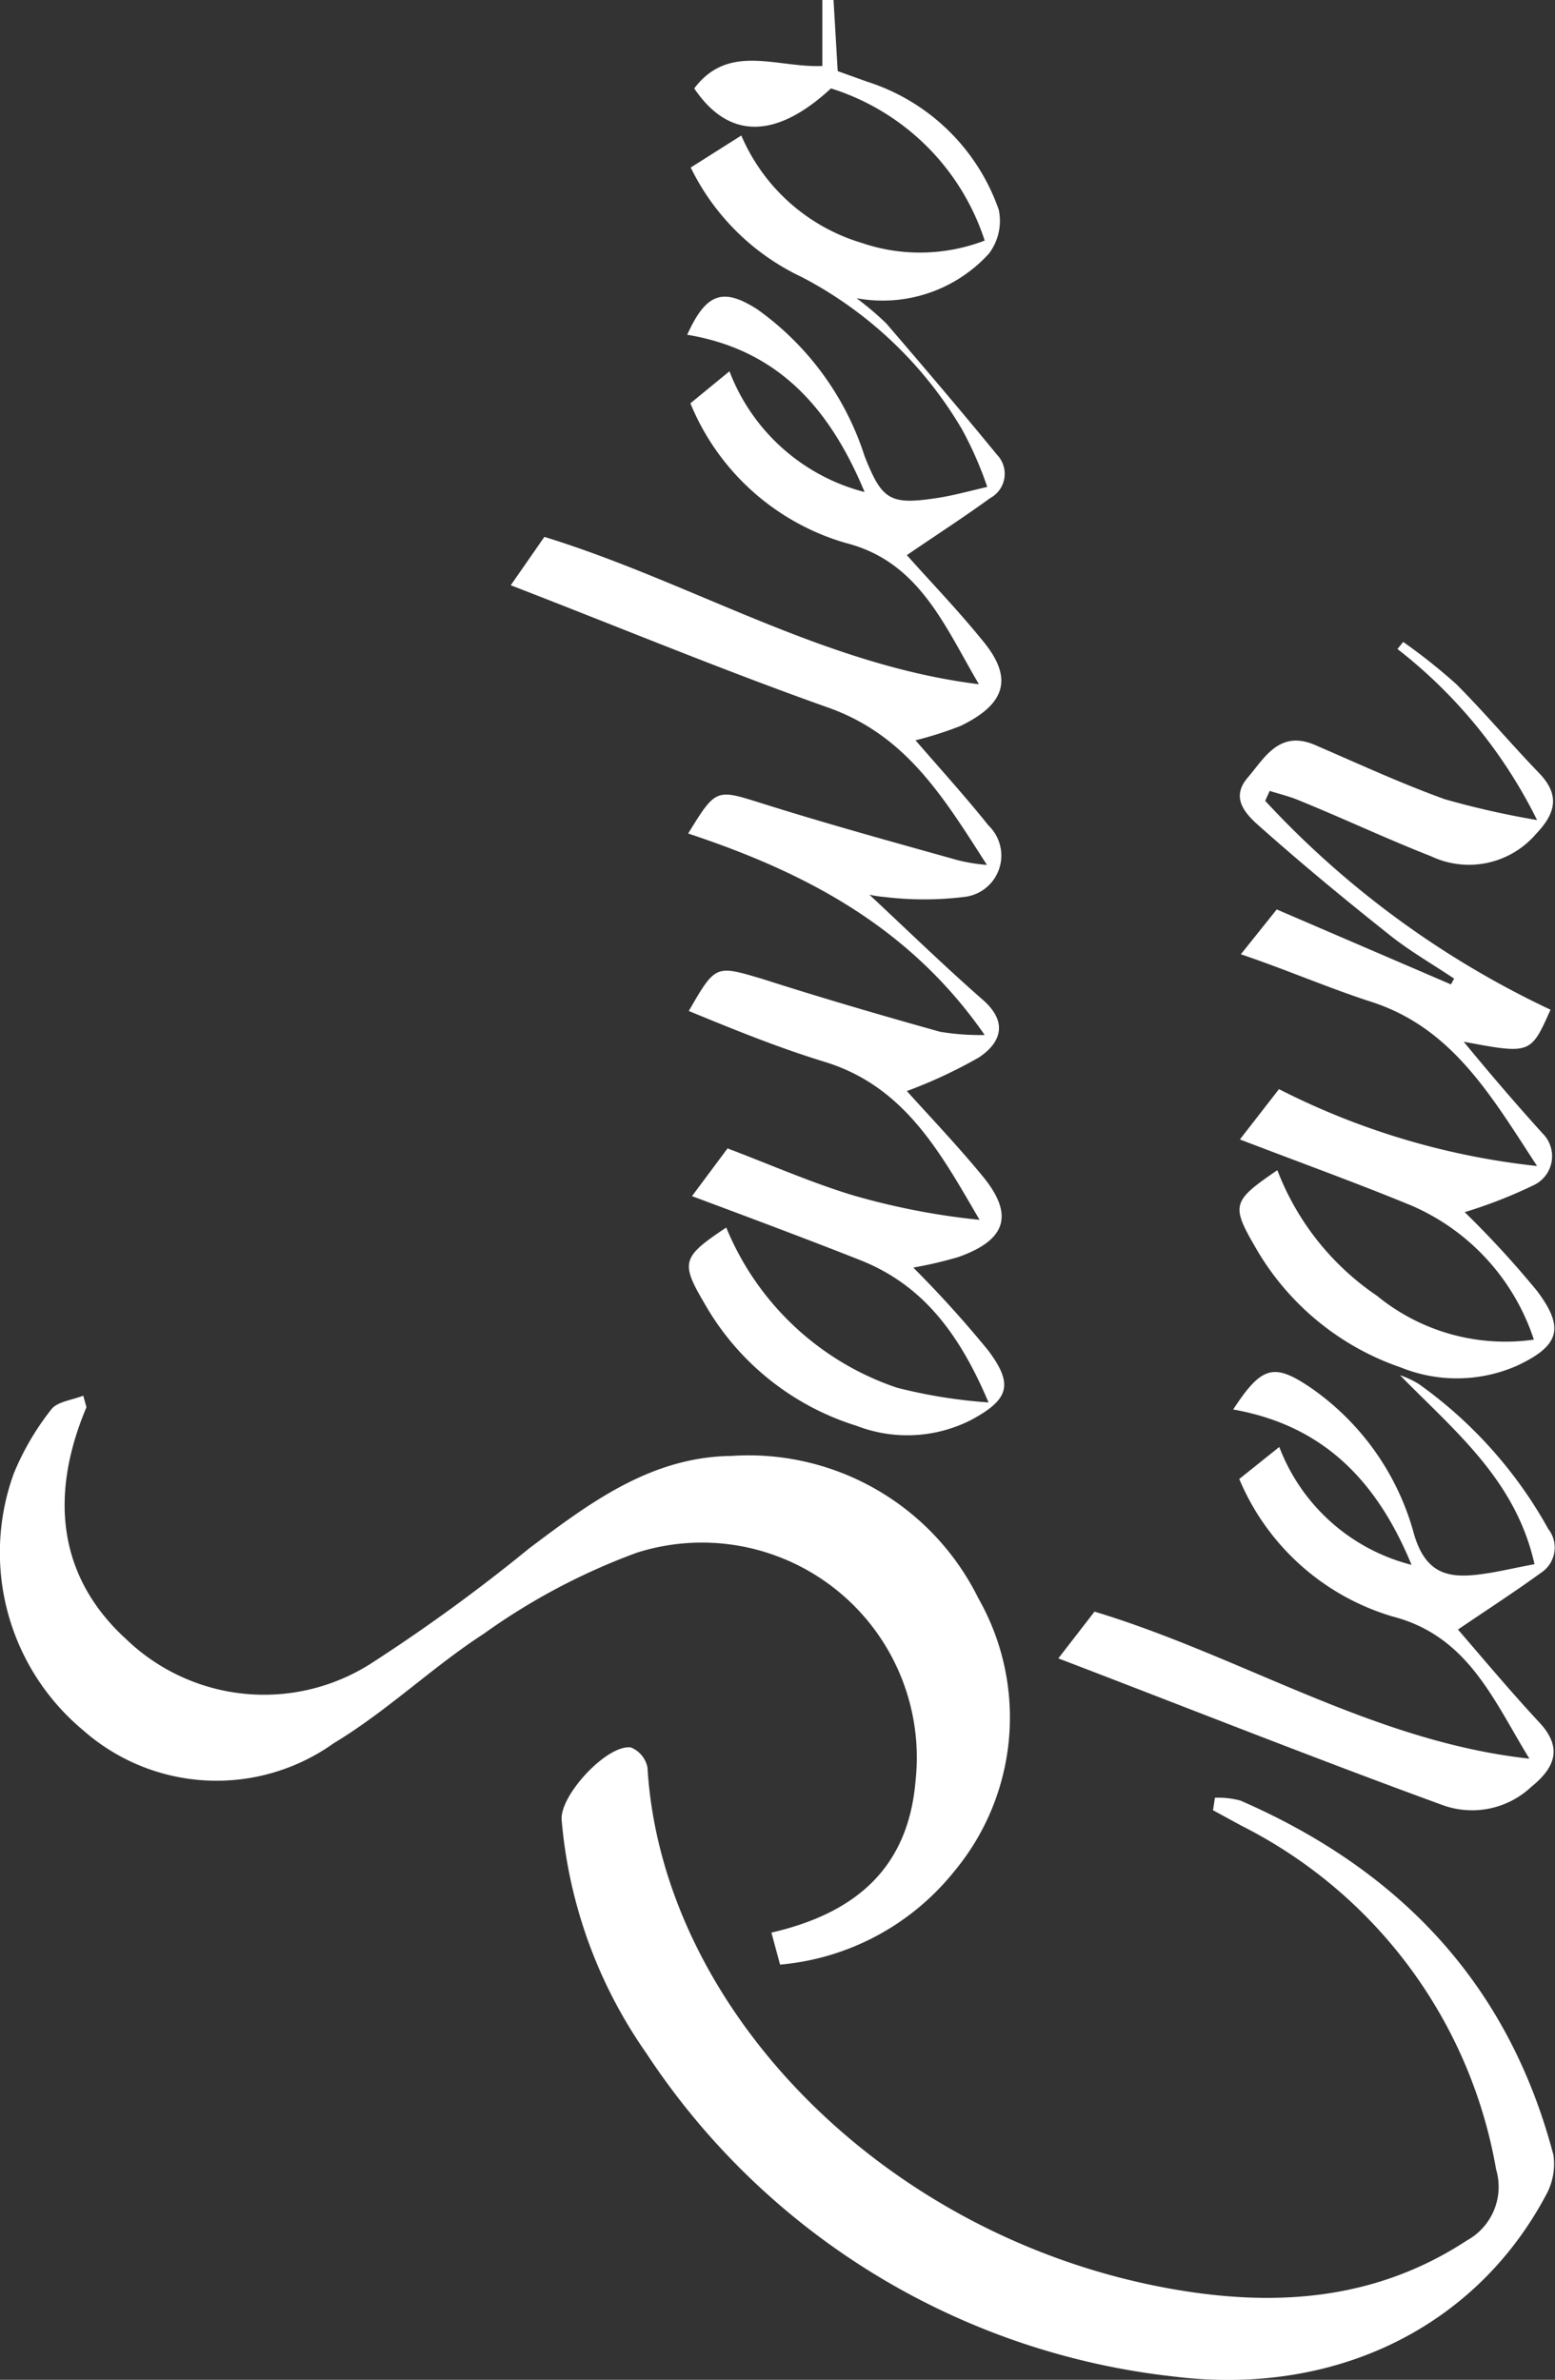
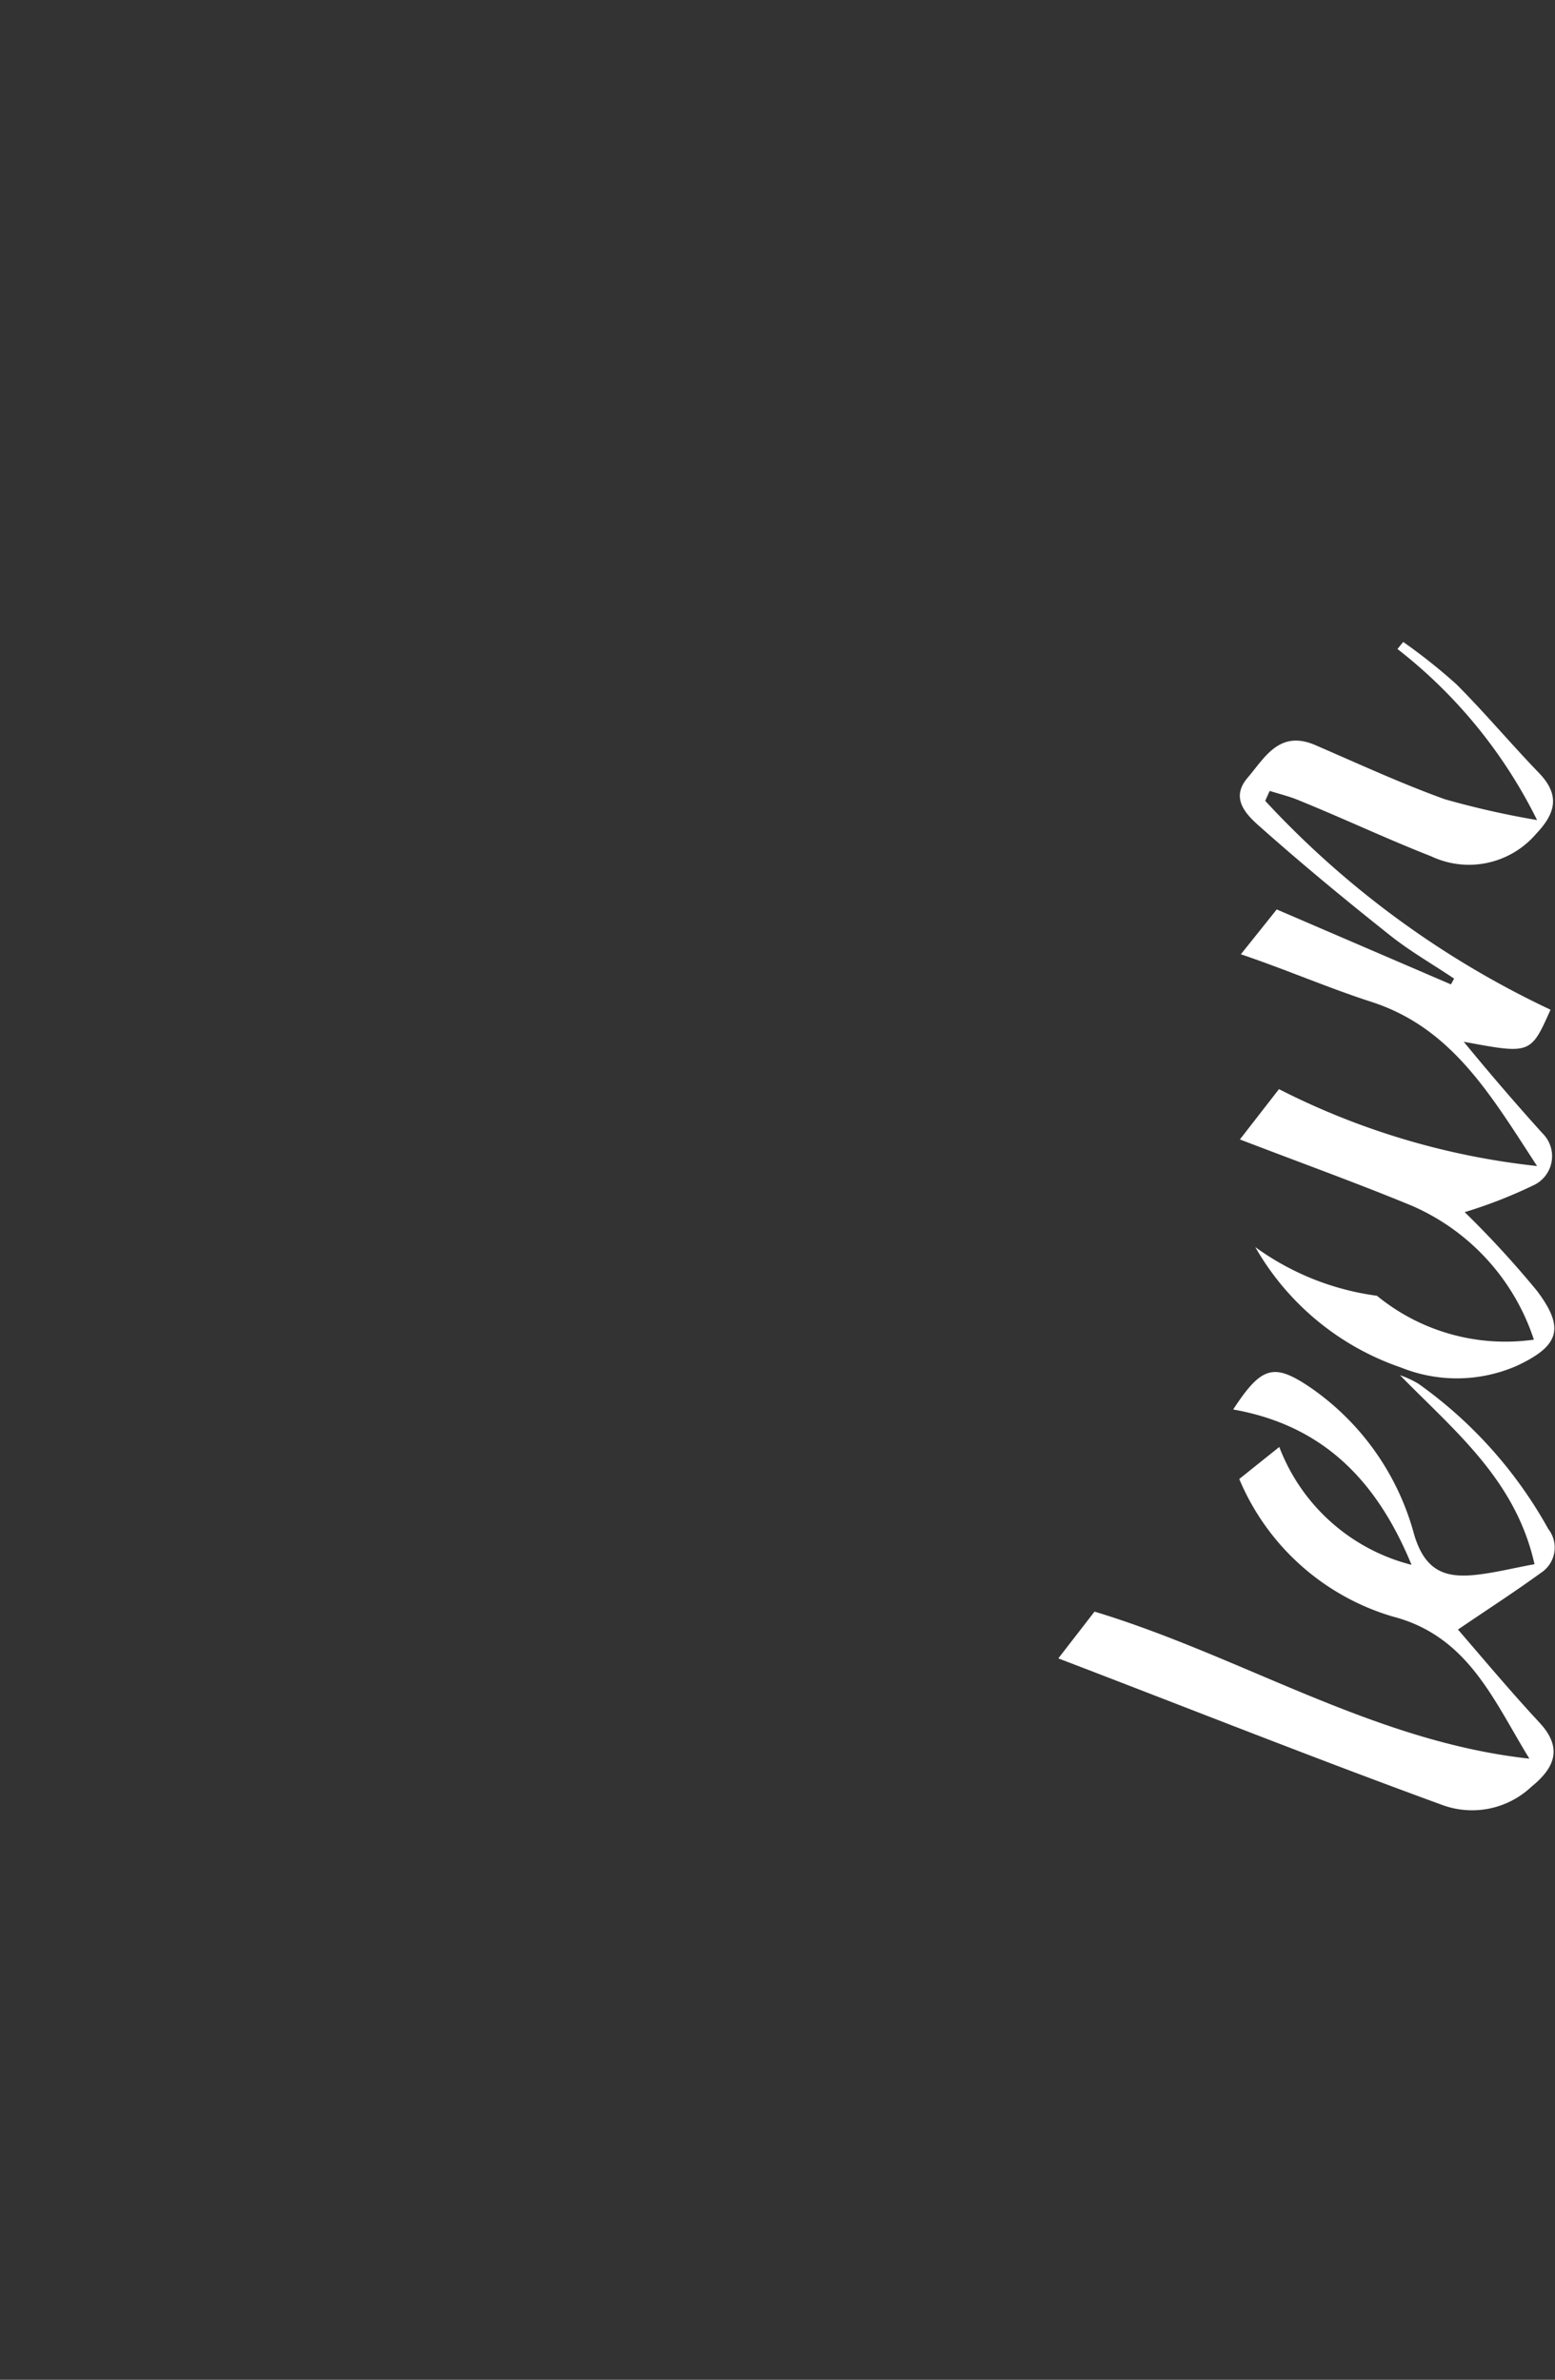
<svg xmlns="http://www.w3.org/2000/svg" viewBox="0 0 48.56 74.29">
  <rect x="0" y="0" width="48.56" height="74.29" fill="#333333" stroke="none" />
  <defs>
    <style>.cls-1{fill:#fff;}</style>
  </defs>
  <title>sauleo Icons</title>
  <g id="Layer_3" data-name="Layer 3">
-     <path class="cls-1" d="M30.82,27c-1.36-2.12-2.5-4-4.87-4.88-3.31-1.17-6.56-2.52-10-3.85L17,16.76c4.58,1.41,8.71,4,13.57,4.6-1.07-1.81-1.86-3.83-4.16-4.41a7.5,7.5,0,0,1-4.85-4.36l1.22-1A6.16,6.16,0,0,0,27,15.36c-1.13-2.72-2.78-4.45-5.54-4.91.59-1.3,1.11-1.48,2.18-.8A9,9,0,0,1,27,14.24c.54,1.36.78,1.53,2.24,1.31.48-.07.95-.2,1.59-.35a11.41,11.41,0,0,0-.79-1.8,12.52,12.52,0,0,0-5-4.75,7.33,7.33,0,0,1-3.47-3.42l1.58-1A5.94,5.94,0,0,0,26.9,7.58a5.64,5.64,0,0,0,3.85-.07,7.36,7.36,0,0,0-4.8-4.75c-1.73,1.6-3.2,1.59-4.27,0,1.08-1.43,2.57-.64,4-.7V0h.35l.13,2.22.92.33a6.41,6.41,0,0,1,4.11,4,1.69,1.69,0,0,1-.31,1.37,4.49,4.49,0,0,1-4.13,1.39,9.54,9.54,0,0,1,.93.79c1.16,1.35,2.32,2.71,3.45,4.09a.86.86,0,0,1-.21,1.36c-.84.61-1.71,1.17-2.6,1.78.71.8,1.57,1.69,2.35,2.65,1,1.19.73,2-.67,2.68a11.33,11.33,0,0,1-1.41.45c.78.9,1.56,1.76,2.28,2.66A1.3,1.3,0,0,1,30.11,28a10.3,10.3,0,0,1-2.5,0,3.41,3.41,0,0,1-.46-.07c1.18,1.1,2.33,2.22,3.54,3.28.8.7.57,1.34-.12,1.8a15.17,15.17,0,0,1-2.25,1.05c.71.79,1.57,1.69,2.36,2.65,1,1.21.75,2-.75,2.53a12.45,12.45,0,0,1-1.41.33,34.69,34.69,0,0,1,2.35,2.6c.79,1.06.63,1.52-.53,2.15a4.39,4.39,0,0,1-3.59.19A8.29,8.29,0,0,1,22,40.69c-.76-1.29-.7-1.45.68-2.37a8.8,8.8,0,0,0,5.33,5,16,16,0,0,0,2.86.46c-.93-2.2-2.09-3.68-4-4.44-1.7-.67-3.41-1.31-5.26-2l1.11-1.49c1.32.5,2.57,1.05,3.87,1.45a22.18,22.18,0,0,0,4,.78c-1.22-2.09-2.33-4.16-4.83-4.93-1.44-.44-2.82-1-4.25-1.59.84-1.46.84-1.43,2.3-1,1.84.59,3.69,1.13,5.55,1.65a7.73,7.73,0,0,0,1.39.1c-2.36-3.4-5.64-5.09-9.26-6.29.88-1.43.87-1.39,2.34-.93,2,.63,4,1.18,6.07,1.76A5.35,5.35,0,0,0,30.82,27Z" />
-     <path class="cls-1" d="M37.94,56.12a2.68,2.68,0,0,1,.8.09c5,2.18,8.37,5.74,9.77,11.06a2,2,0,0,1-.24,1.27c-2.19,4.1-6.56,6.27-11.6,5.65a22.69,22.69,0,0,1-16.49-10.1,14.85,14.85,0,0,1-2.64-7.27c-.07-.77,1.42-2.37,2.16-2.27a.85.85,0,0,1,.52.63c.45,7.52,7.36,14.62,16.24,16.25,3.28.6,6.45.41,9.35-1.49a1.91,1.91,0,0,0,.91-2.22A14.85,14.85,0,0,0,38.78,57l-.9-.49Z" />
-     <path class="cls-1" d="M2.7,43.93c-1.22,2.89-.8,5.38,1.24,7.24a6.21,6.21,0,0,0,7.63.77,54.52,54.52,0,0,0,4.95-3.6c1.9-1.43,3.81-2.86,6.32-2.89a8,8,0,0,1,7.71,4.44,7.51,7.51,0,0,1-.76,8.54,7.85,7.85,0,0,1-5.43,2.9l-.27-1c2.61-.6,4.27-2,4.5-4.73a6.71,6.71,0,0,0-8.7-7.13A20.06,20.06,0,0,0,15.11,51c-1.62,1.05-3,2.4-4.69,3.42A6.3,6.3,0,0,1,2.58,54,7.22,7.22,0,0,1,.43,46,8.31,8.31,0,0,1,1.6,44c.18-.24.63-.29,1-.43Z" />
-     <path class="cls-1" d="M39.51,25a28.9,28.9,0,0,0,8.91,6.52c-.62,1.39-.62,1.39-2.71,1,.82,1,1.62,1.93,2.46,2.86A1,1,0,0,1,47.89,37a14.94,14.94,0,0,1-2.15.84A30.45,30.45,0,0,1,48,40.3c.88,1.17.69,1.72-.64,2.34a4.67,4.67,0,0,1-3.61.05,8.35,8.35,0,0,1-4.55-3.76c-.76-1.31-.72-1.44.69-2.4A8.33,8.33,0,0,0,43,40.45a6.33,6.33,0,0,0,4.9,1.37,6.9,6.9,0,0,0-3.81-4.18c-1.72-.71-3.47-1.34-5.37-2.07L39.94,34A23.17,23.17,0,0,0,48,36.4c-1.45-2.22-2.66-4.32-5.19-5.13-1.33-.43-2.64-1-4.06-1.48l1.12-1.4,5.44,2.34.1-.18c-.67-.45-1.37-.85-2-1.35C42,28.08,40.69,27,39.35,25.81c-.46-.4-.93-.9-.39-1.53s1-1.53,2.16-1c1.32.57,2.64,1.18,4,1.67A27,27,0,0,0,48,25.6a15.42,15.42,0,0,0-4.36-5.34l.18-.22a17.67,17.67,0,0,1,1.66,1.32c.89.89,1.71,1.87,2.59,2.78.67.7.49,1.27-.1,1.89a2.76,2.76,0,0,1-3.28.7C43.31,26.19,42,25.57,40.6,25c-.3-.13-.63-.21-.95-.31Z" />
+     <path class="cls-1" d="M39.51,25a28.9,28.9,0,0,0,8.91,6.52c-.62,1.39-.62,1.39-2.71,1,.82,1,1.62,1.93,2.46,2.86A1,1,0,0,1,47.89,37a14.94,14.94,0,0,1-2.15.84A30.45,30.45,0,0,1,48,40.3c.88,1.17.69,1.72-.64,2.34a4.67,4.67,0,0,1-3.61.05,8.35,8.35,0,0,1-4.55-3.76A8.33,8.33,0,0,0,43,40.45a6.33,6.33,0,0,0,4.9,1.37,6.9,6.9,0,0,0-3.81-4.18c-1.72-.71-3.47-1.34-5.37-2.07L39.94,34A23.17,23.17,0,0,0,48,36.4c-1.45-2.22-2.66-4.32-5.19-5.13-1.33-.43-2.64-1-4.06-1.48l1.12-1.4,5.44,2.34.1-.18c-.67-.45-1.37-.85-2-1.35C42,28.08,40.69,27,39.35,25.81c-.46-.4-.93-.9-.39-1.53s1-1.53,2.16-1c1.32.57,2.64,1.18,4,1.67A27,27,0,0,0,48,25.6a15.42,15.42,0,0,0-4.36-5.34l.18-.22a17.67,17.67,0,0,1,1.66,1.32c.89.89,1.71,1.87,2.59,2.78.67.7.49,1.27-.1,1.89a2.76,2.76,0,0,1-3.28.7C43.31,26.19,42,25.57,40.6,25c-.3-.13-.63-.21-.95-.31Z" />
    <path class="cls-1" d="M38.51,44c.89-1.36,1.27-1.46,2.42-.68a8.14,8.14,0,0,1,3.23,4.58c.37,1.25,1.09,1.38,2.11,1.24.52-.07,1-.19,1.65-.31-.59-2.64-2.5-4.16-4.2-5.9a3,3,0,0,1,.58.27,13.71,13.71,0,0,1,4.05,4.53.94.94,0,0,1-.23,1.37c-.84.61-1.71,1.17-2.59,1.77.77.89,1.63,1.92,2.55,2.91.76.82.43,1.44-.26,2a2.7,2.7,0,0,1-2.77.57c-4-1.46-7.87-3-12-4.58l1.13-1.46c4.6,1.39,8.71,4.06,13.58,4.59-1.12-1.82-1.91-3.83-4.28-4.44a7.5,7.5,0,0,1-4.78-4.29l1.25-1a6,6,0,0,0,4.13,3.68C43,46.23,41.33,44.5,38.51,44Z" />
  </g>
</svg>